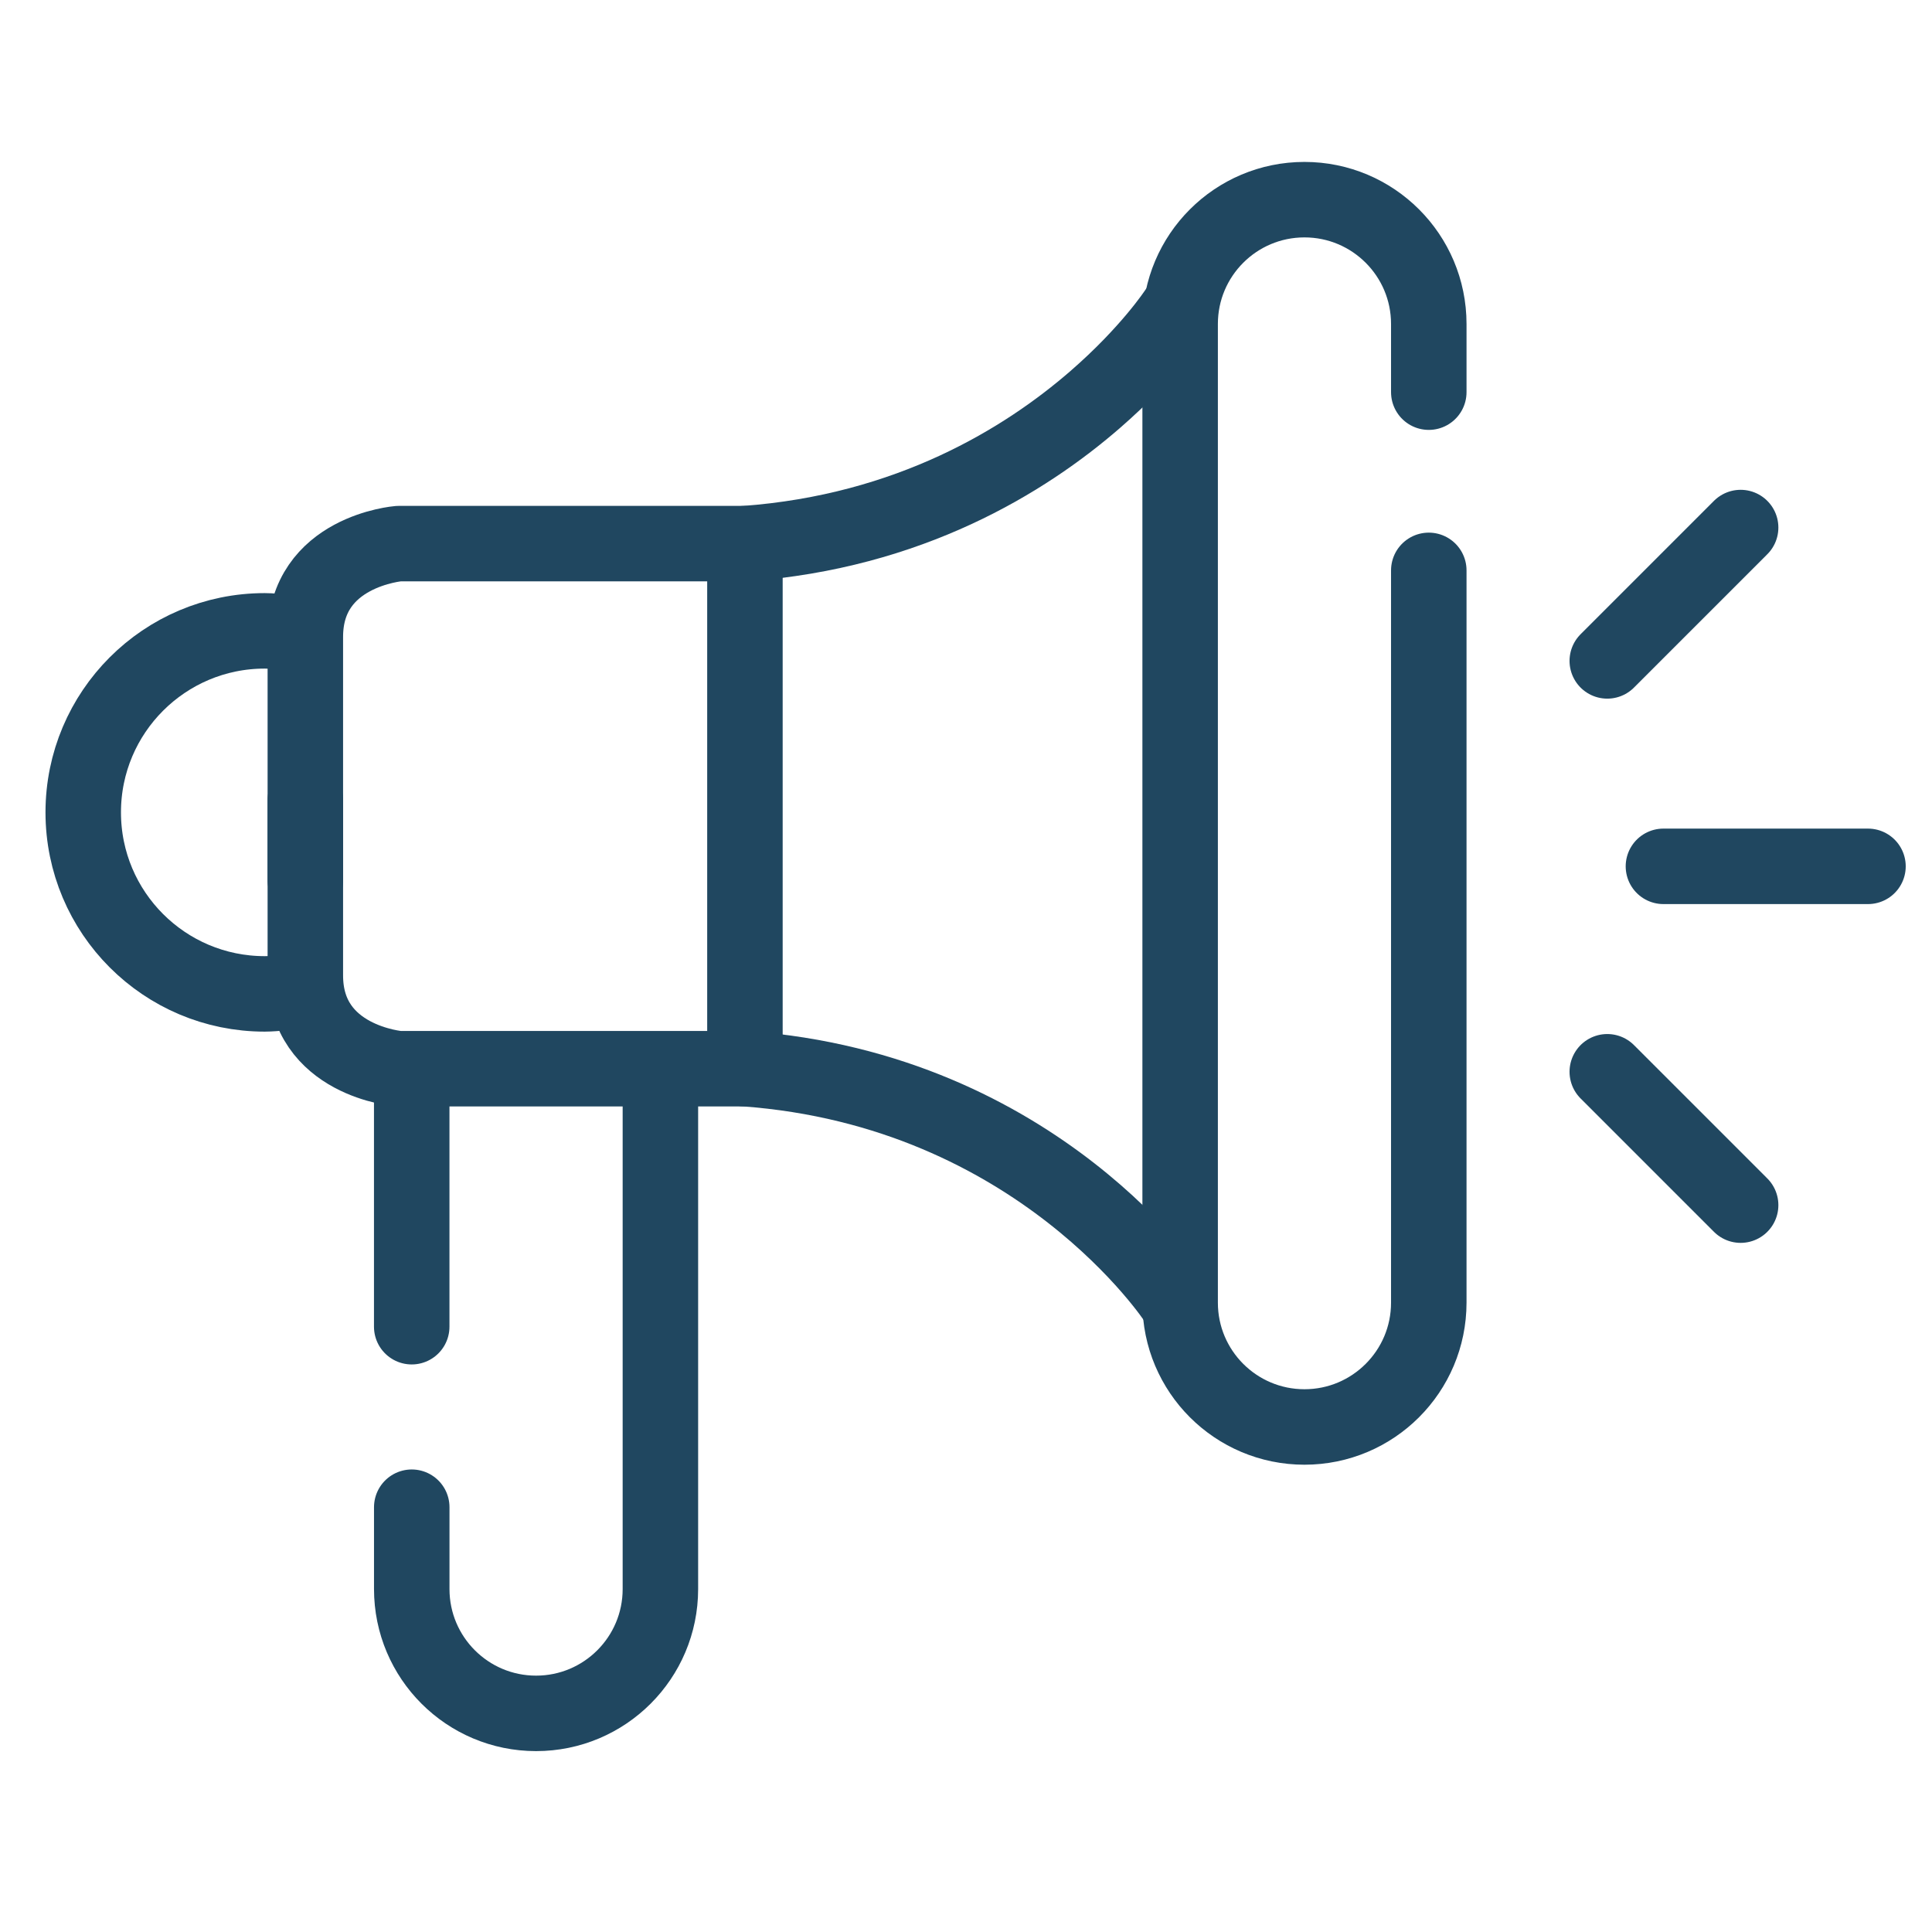
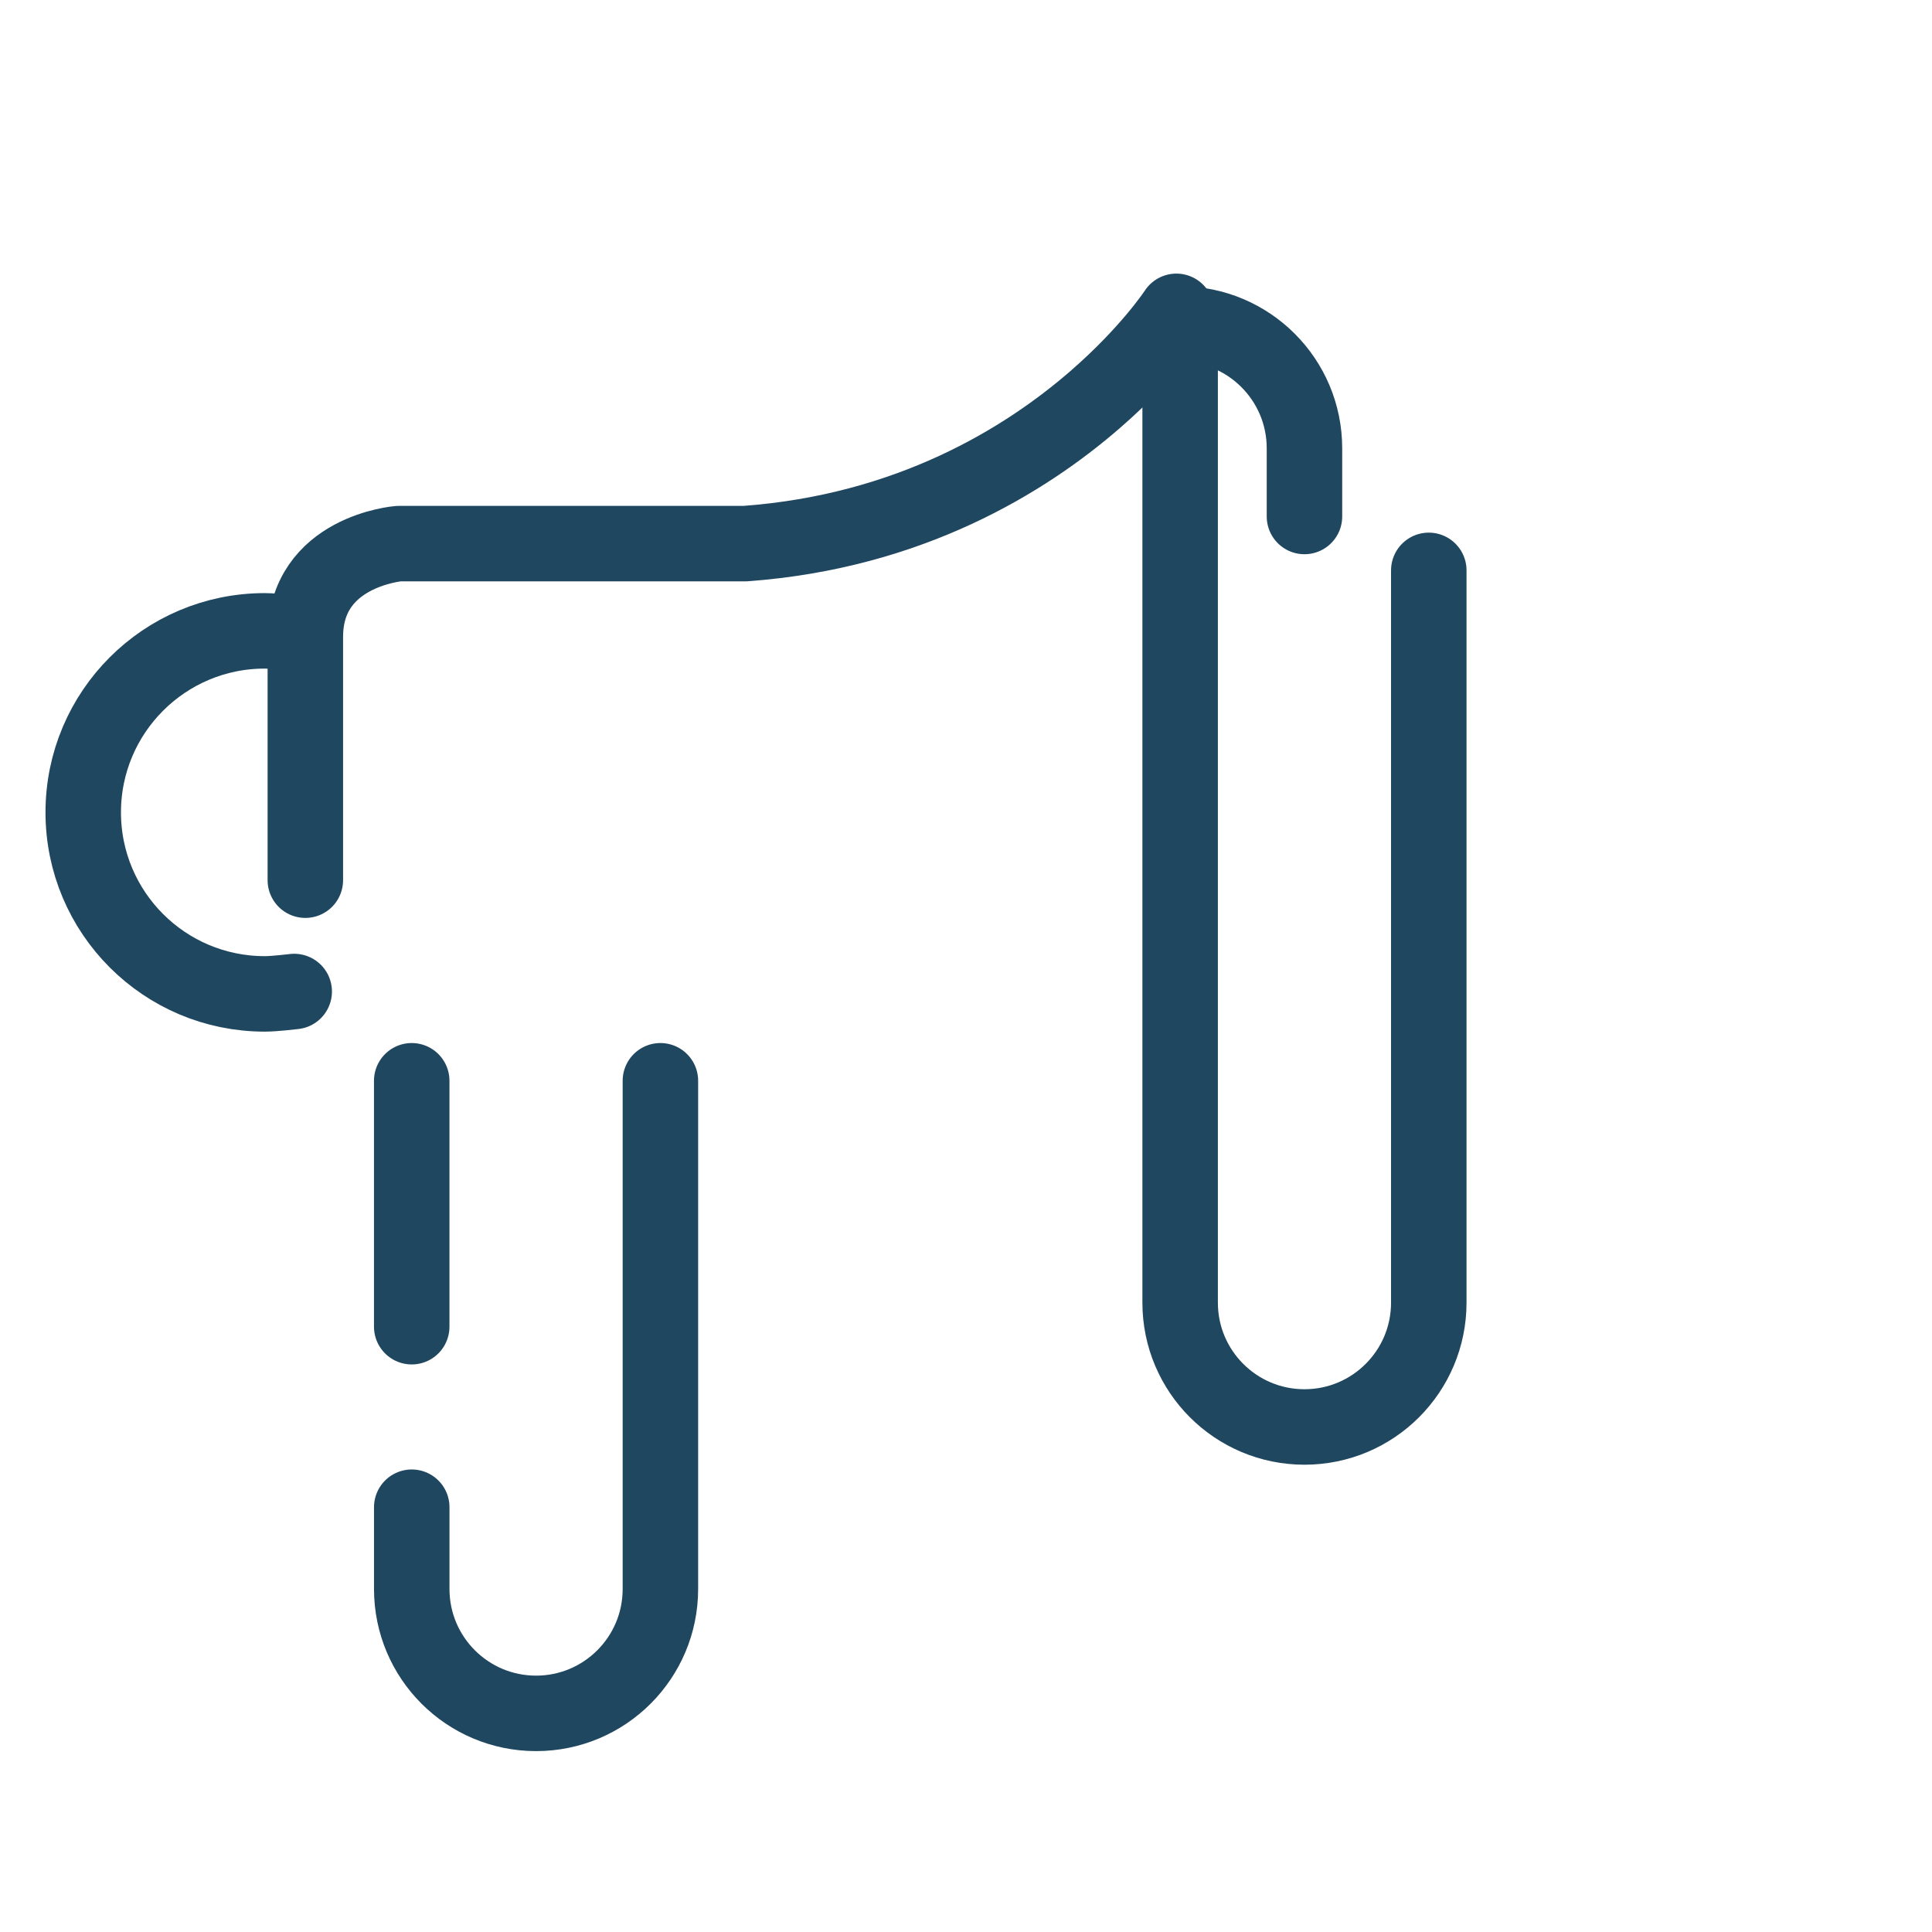
<svg xmlns="http://www.w3.org/2000/svg" width="40" height="40" id="Icon_set" data-name="Icon set" viewBox="0 0 682.67 682.67">
  <defs>
    <style>
      .cls-1 {
        fill: none;
        stroke: #204760;
        stroke-linecap: round;
        stroke-linejoin: round;
        stroke-width: 26.67px;
      }
    </style>
  </defs>
  <g id="Emergency_alerts" data-name="Emergency alerts">
    <path class="cls-1" d="M103.96,350.35s-6.86.84-10.41.84c-35.43,0-64.14-28.72-64.14-64.14s28.72-64.14,64.14-64.14c4,0,11.7,1.06,11.7,1.06" />
-     <path class="cls-1" d="M415.67,459.7s-48.52-74.52-152.45-82.08h-122.36s-32.97-2.64-32.97-32.97v-61.98" />
    <path class="cls-1" d="M415.67,110.01s-9.4,14.44-28.8,31.26c-24.66,21.38-65.47,46.59-123.65,50.82h-122.36s-32.97,2.64-32.97,32.97v85.95" />
-     <line class="cls-1" x1="263.22" y1="192.09" x2="263.22" y2="377.62" />
-     <path class="cls-1" d="M504.86,201.54v258.75c0,24.26-19.67,43.93-43.93,43.93h0c-24.26,0-43.93-19.67-43.93-43.93V114.48c0-24.26,19.67-43.93,43.93-43.93h0c24.26,0,43.93,19.67,43.93,43.93v24.09" />
+     <path class="cls-1" d="M504.86,201.54v258.75c0,24.26-19.67,43.93-43.93,43.93h0c-24.26,0-43.93-19.67-43.93-43.93V114.48h0c24.26,0,43.93,19.67,43.93,43.93v24.09" />
    <line class="cls-1" x1="145.48" y1="468.79" x2="145.48" y2="381.89" />
    <path class="cls-1" d="M233.35,381.89v179.6c0,24.26-19.67,43.93-43.93,43.93h0c-24.26,0-43.93-19.67-43.93-43.93v-28.92" />
-     <line class="cls-1" x1="567.93" y1="233.53" x2="615.05" y2="186.41" />
-     <line class="cls-1" x1="567.93" y1="378.71" x2="615.05" y2="425.83" />
-     <line class="cls-1" x1="587.77" y1="306.12" x2="660.05" y2="306.12" />
  </g>
</svg>